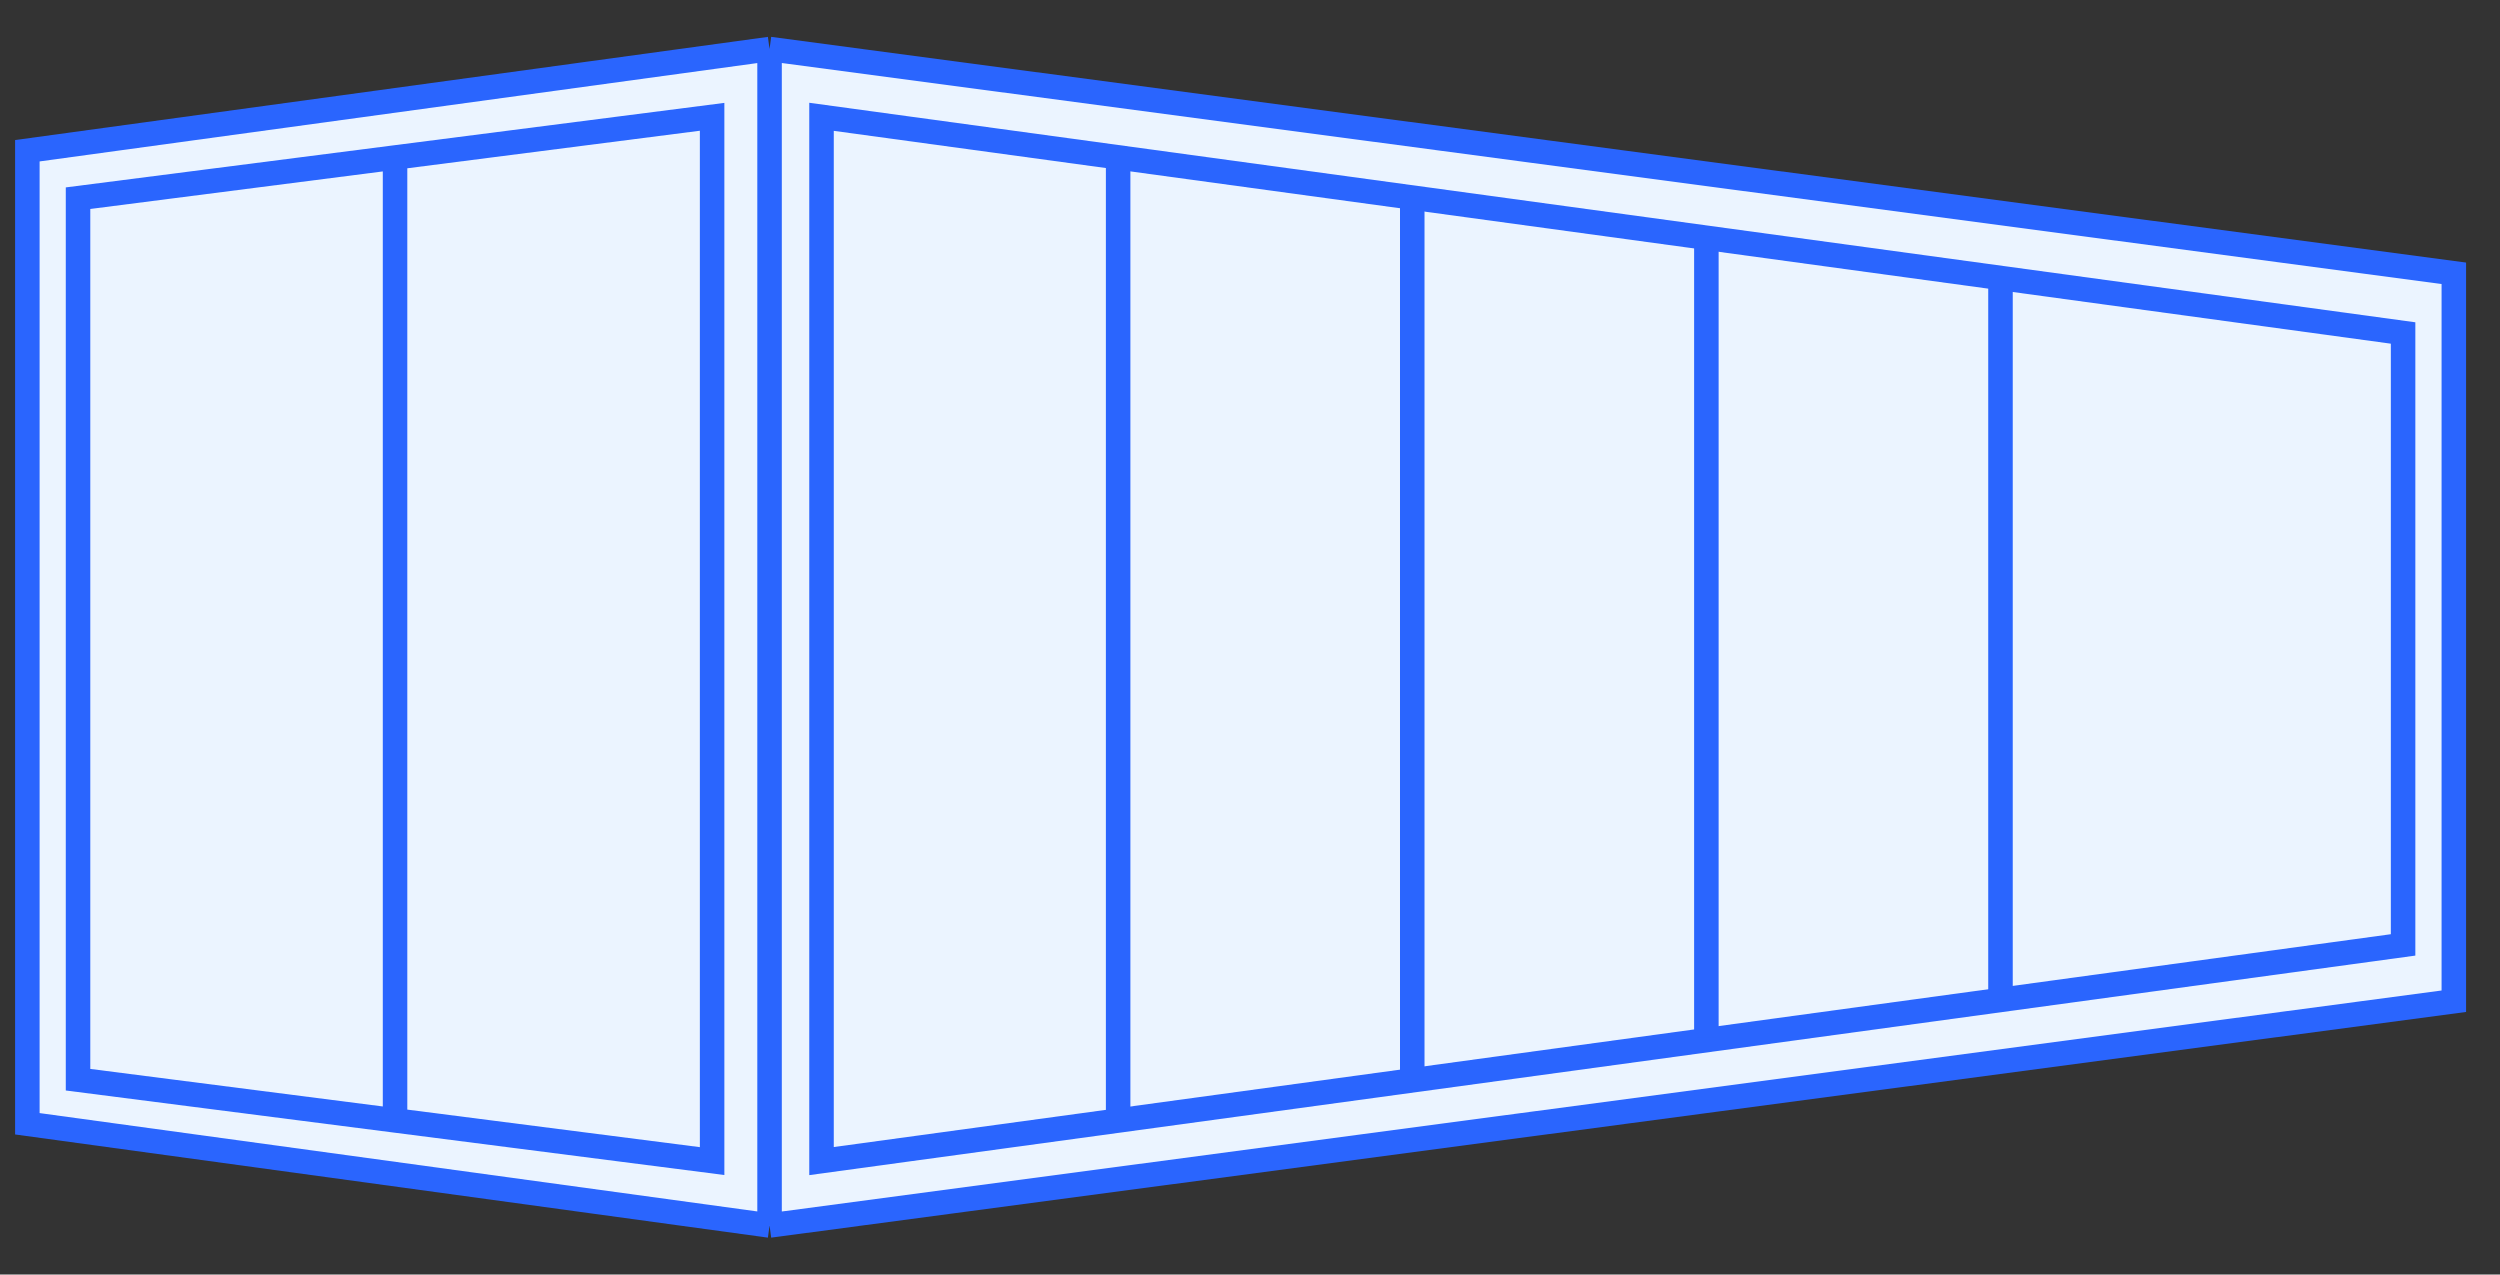
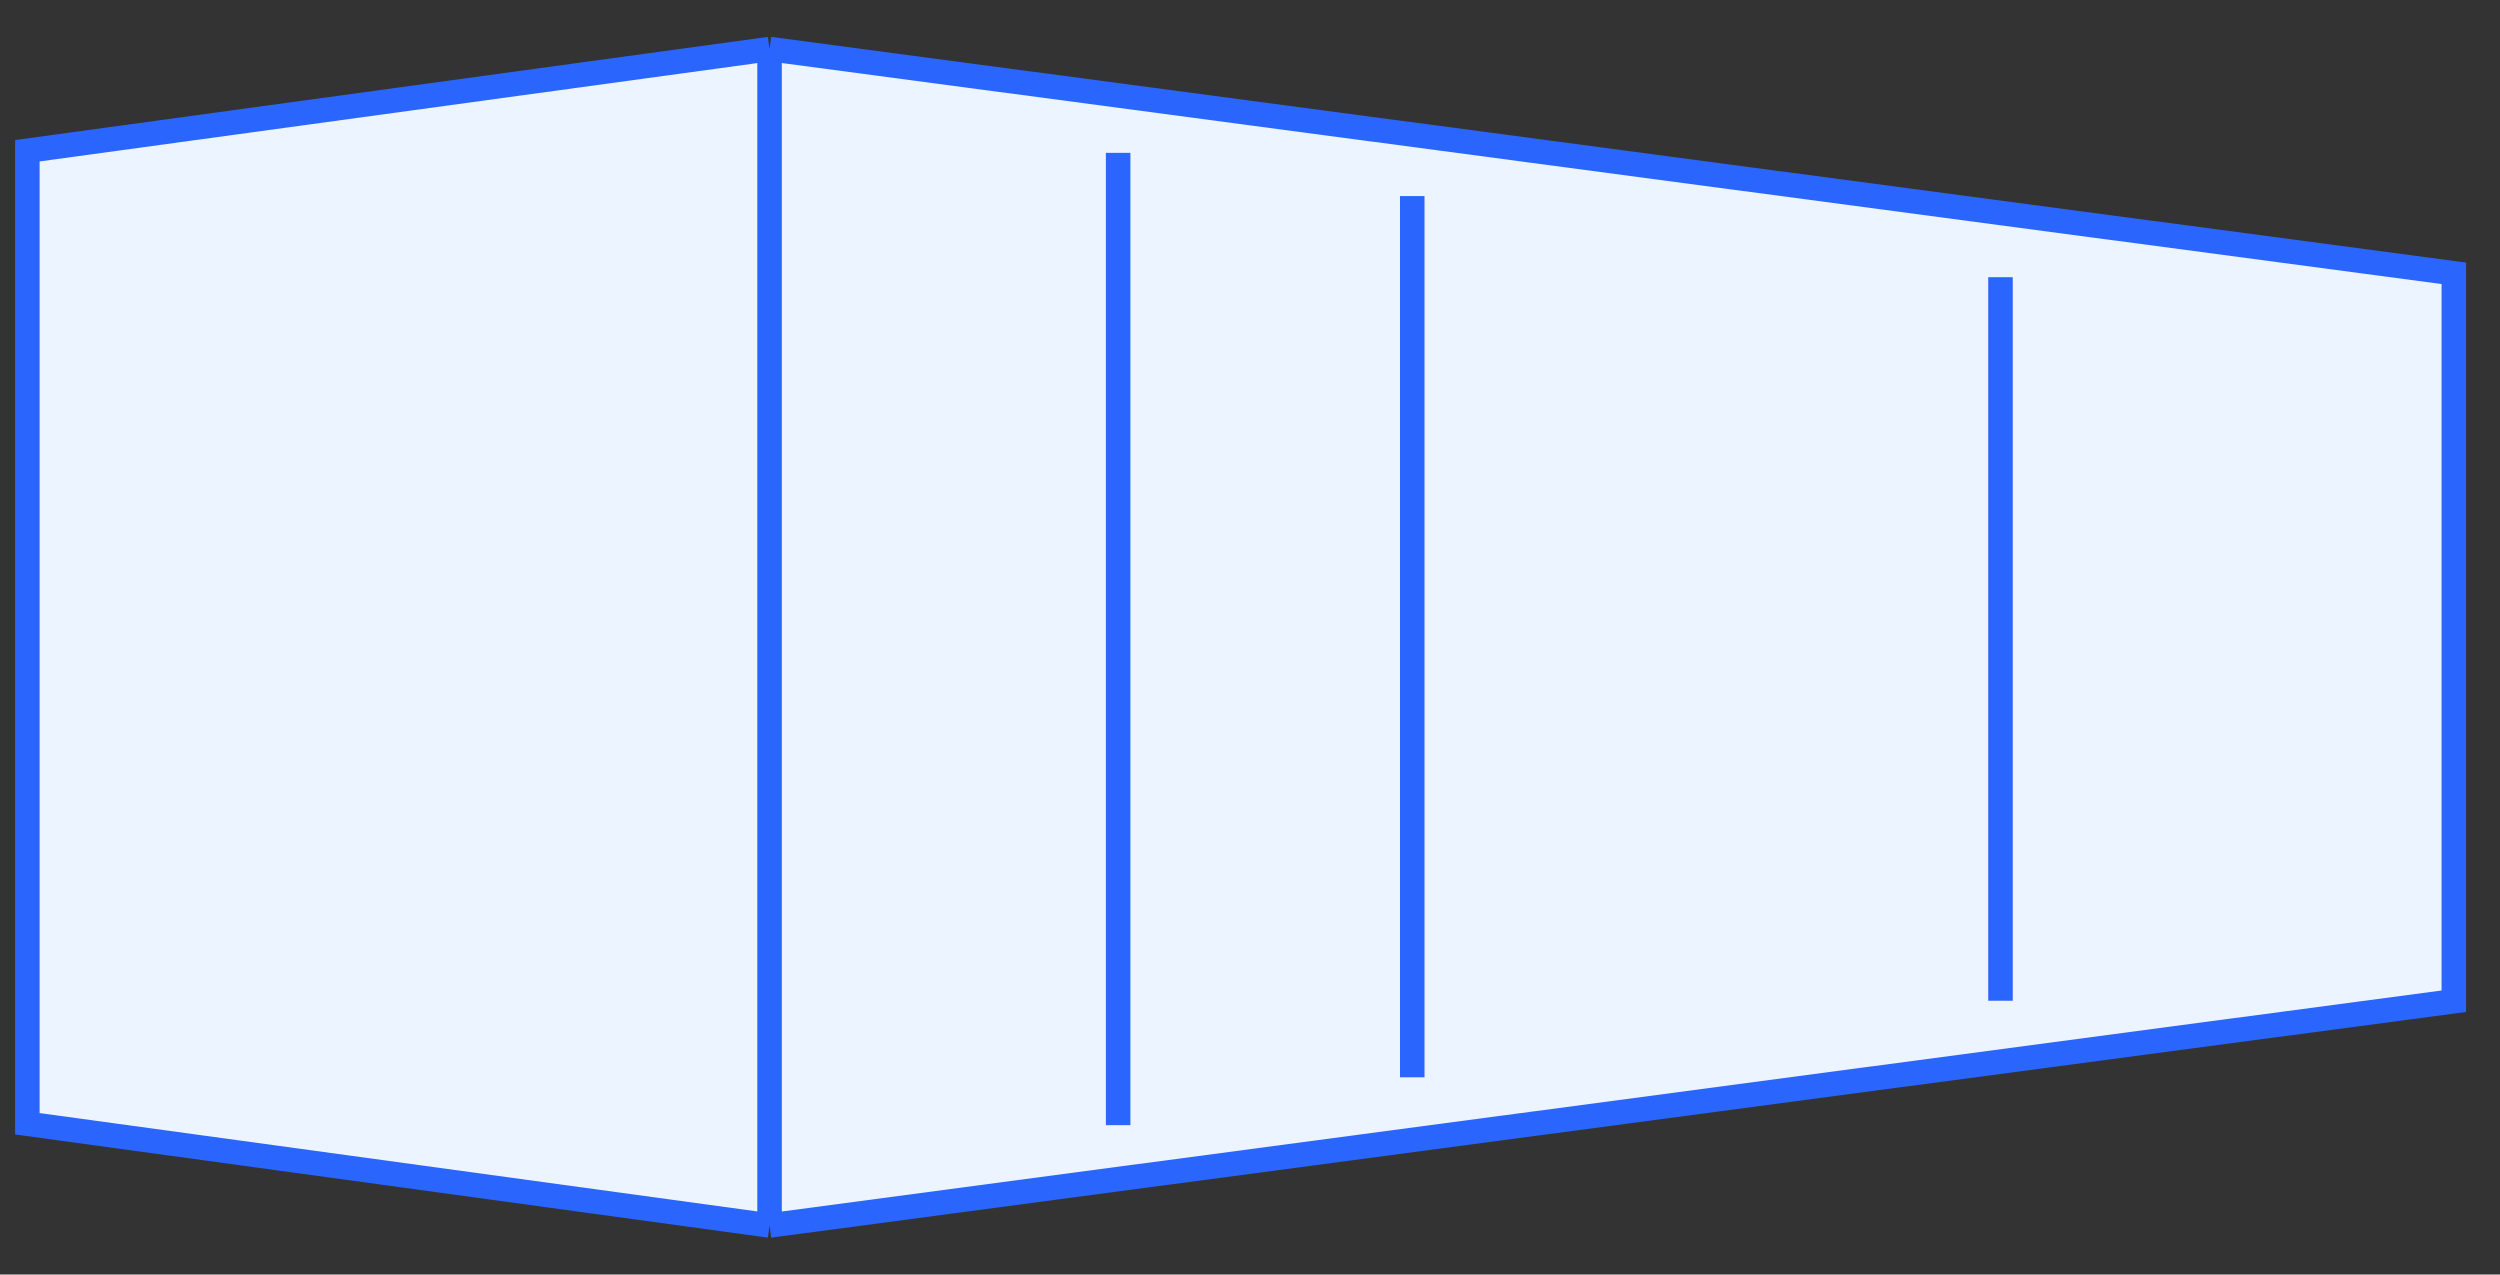
<svg xmlns="http://www.w3.org/2000/svg" width="51" height="26" viewBox="0 0 51 26" fill="none">
  <rect x="0" y="0" width="51" height="26" fill="#333333" stroke="none" />
  <path d="M15.699 25L0.558 22.925V3.075L15.699 1L50.058 5.575V20.425L15.699 25Z" fill="#EBF4FF" />
  <path d="M15.699 1V25M15.699 1L50.058 5.575V20.425L15.699 25M15.699 1L0.558 3.075V22.925L15.699 25" stroke="#2A65FE" stroke-width="0.5" />
  <path d="M14.527 2.383V23.686L8.059 22.856L1.592 22.026V4.043L8.059 3.213L14.527 2.383Z" fill="#EBF4FF" />
-   <path d="M8.059 3.213L1.592 4.043V22.026L8.059 22.856M8.059 3.213L14.527 2.383V23.686L8.059 22.856M8.059 3.213V22.856" stroke="#2A65FE" stroke-width="0.5" />
-   <path d="M16.759 23.686V2.383L49.023 6.793V19.276L16.759 23.686Z" fill="#EBF4FF" stroke="#2A65FE" stroke-width="0.5" />
  <line x1="22.81" y1="3.118" x2="22.81" y2="22.953" stroke="#2A65FE" stroke-width="0.5" />
  <line x1="28.81" y1="4" x2="28.81" y2="21.977" stroke="#2A65FE" stroke-width="0.5" />
-   <line x1="34.81" y1="4.905" x2="34.81" y2="21.165" stroke="#2A65FE" stroke-width="0.5" />
  <line x1="40.81" y1="5.655" x2="40.81" y2="20.415" stroke="#2A65FE" stroke-width="0.5" />
</svg>